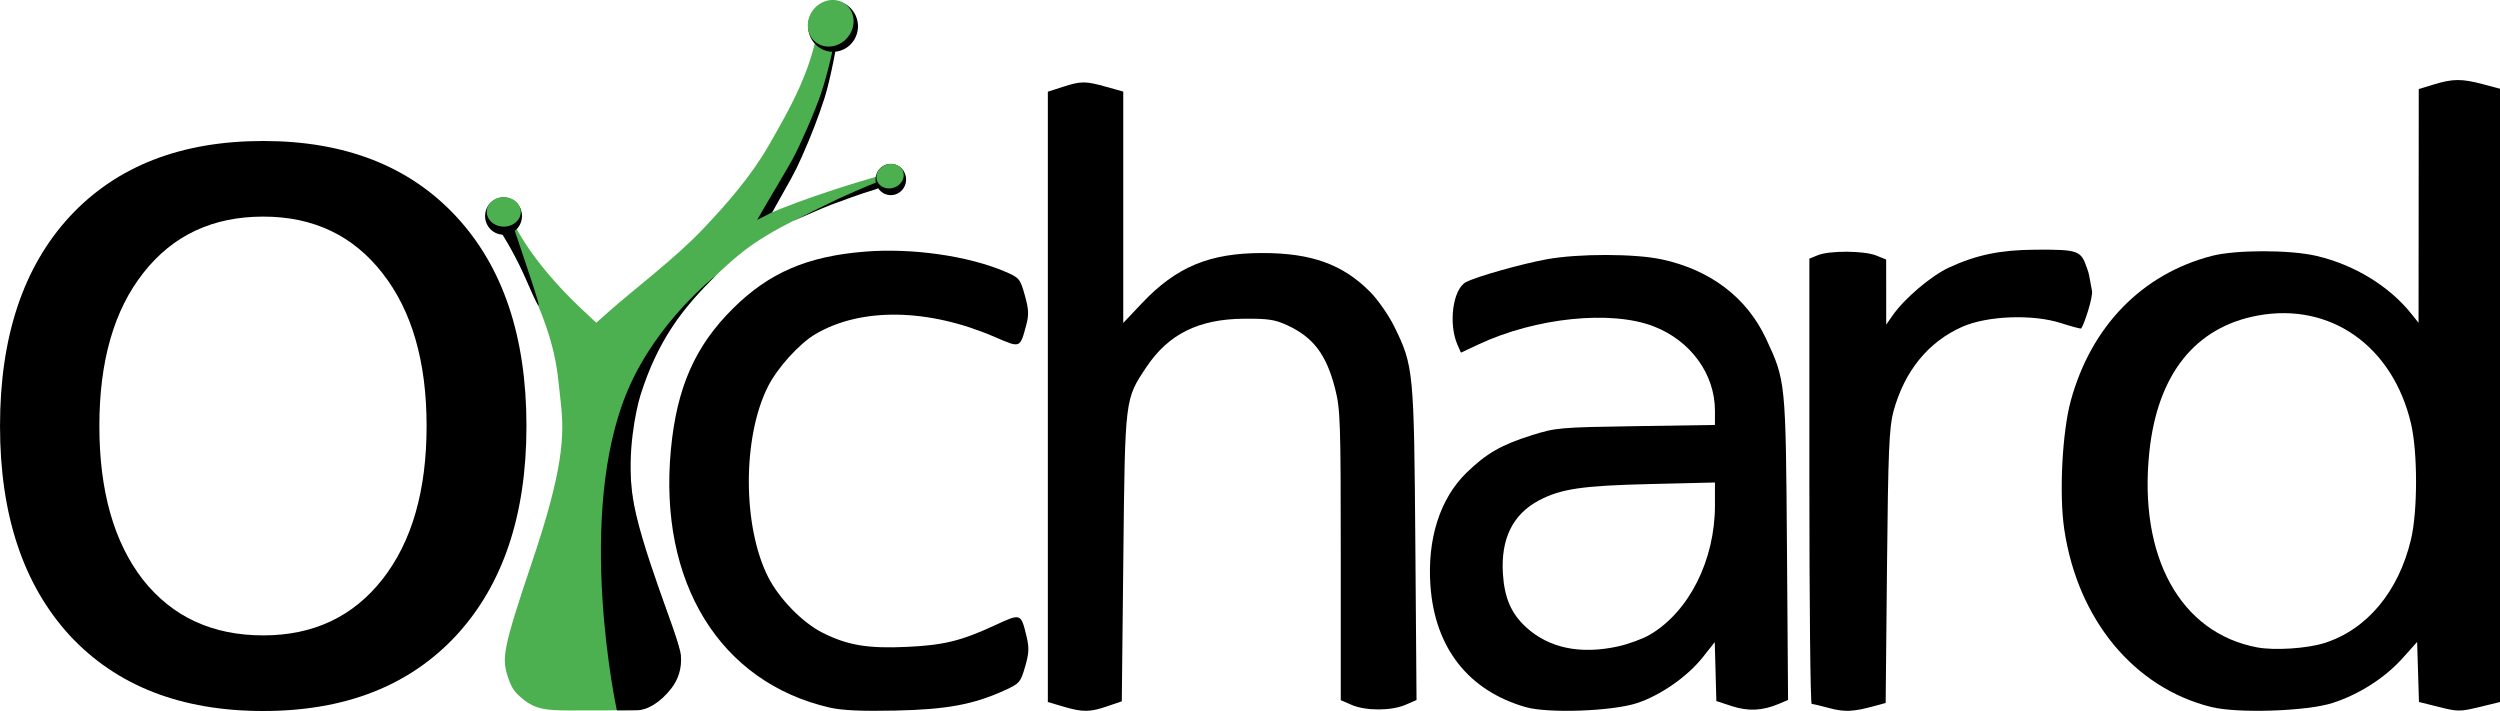
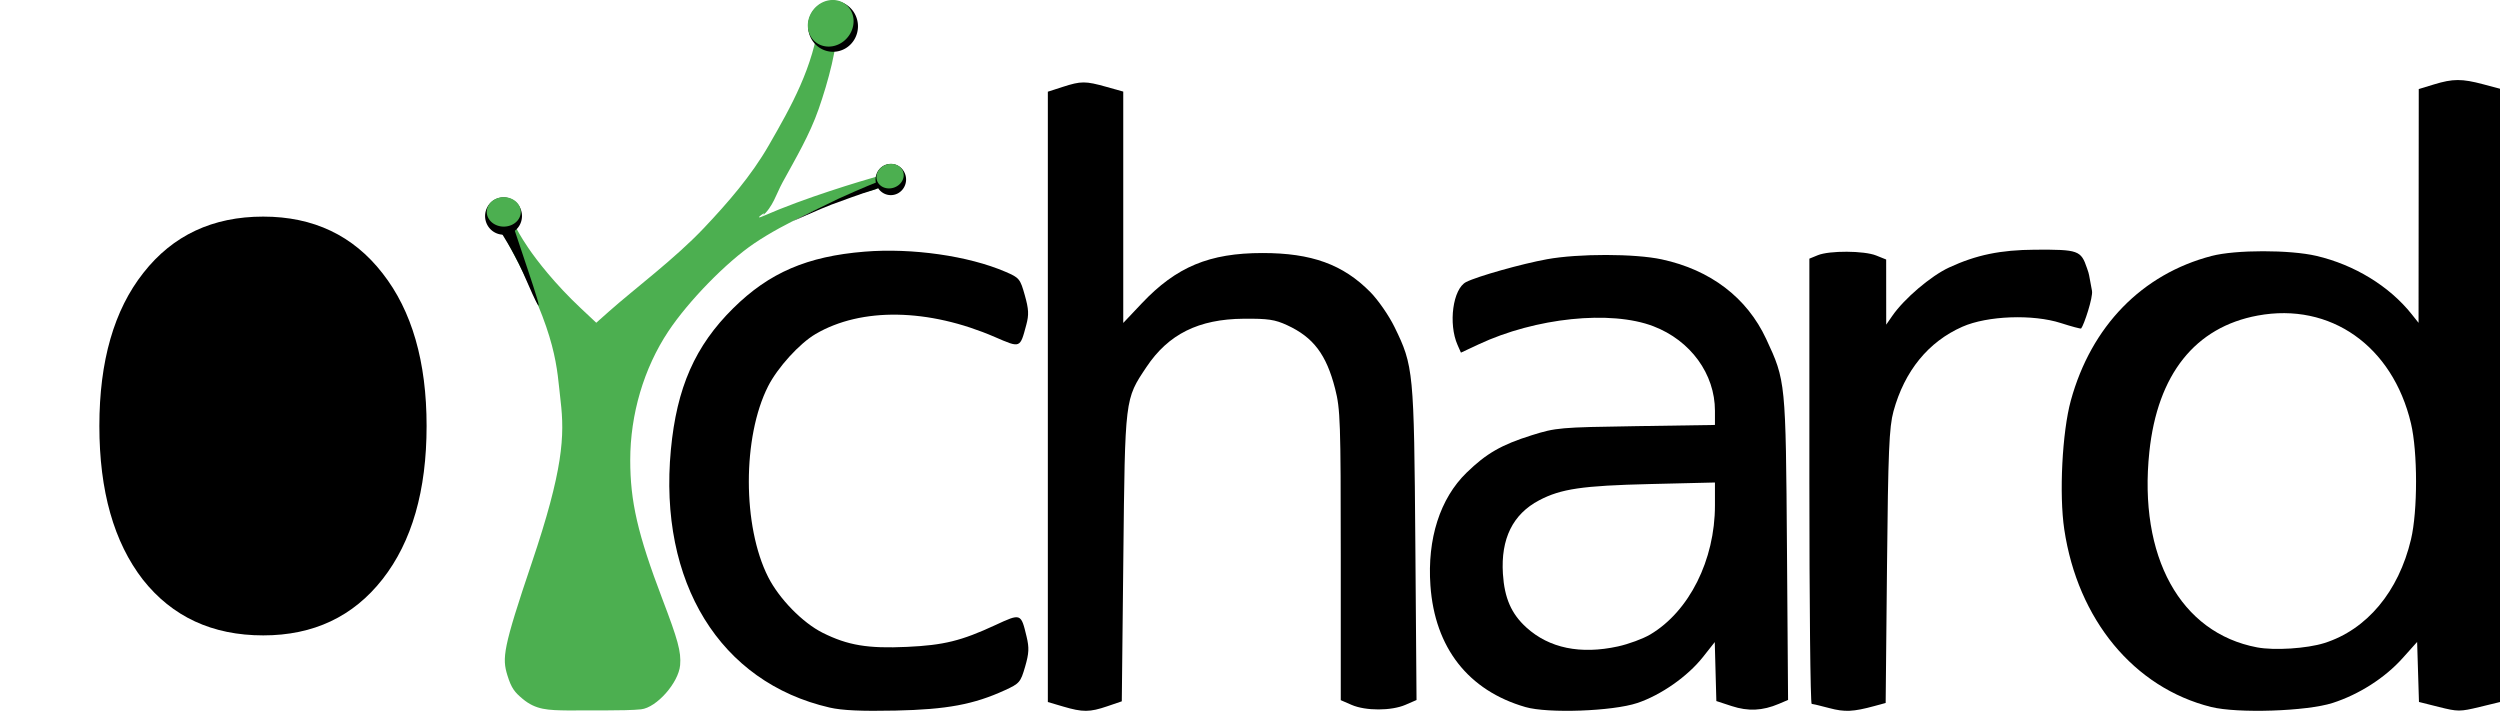
<svg xmlns="http://www.w3.org/2000/svg" version="1.1" width="1329.839" height="378.176" id="svg3047">
  <defs id="defs3049" />
  <g transform="translate(-63.652,-146.131)" id="layer1">
    <g transform="translate(-29.578,-182.339)" id="g3003">
      <path d="m 1066.319,705.136 c -4.494,-1.198 -8.722,-2.21 -9.396,-2.247 -0.674,-0.037 -1.226,-53.34 -1.226,-118.45 l 0,-118.381 4.494,-1.839 c 6.181,-2.529 24.599,-2.435 31.048,0.158 l 5.311,2.135 0.01,17.329 0.011,17.329 3.229,-4.671 c 6.33,-9.158 20.512,-21.241 30.206,-25.733 14.456,-6.699 27.364,-9.369 45.797,-9.472 23.012,-0.128 24.366,0.354 27.572,9.81 1.462,4.315 0.639,1.661 2.659,12.061 0.653,3.361 -4.261,18.226 -5.765,20.03 -0.214,0.257 -5.071,-1.039 -10.793,-2.88 -14.937,-4.806 -39.073,-3.911 -52.359,1.942 -18.142,7.991 -30.799,23.518 -36.679,44.995 -2.306,8.421 -2.843,21.293 -3.446,82.565 l -0.715,72.589 -5.99,1.631 c -11.268,3.068 -15.801,3.276 -23.965,1.099 z" id="path3900-9-2" style="fill:#000000;fill-opacity:1;fill-rule:evenodd;stroke:none;display:inline;enable-background:new" />
      <path d="m 534.567,704.855 c -58.376,-13.43 -91.127,-66.605 -84.474,-137.154 3.119,-33.075 12.891,-55.243 33.19,-75.294 19.122,-18.889 39.315,-27.583 69.836,-30.07 25.234,-2.056 55.269,2.237 74.977,10.715 7.342,3.159 7.815,3.732 10.263,12.458 2.102,7.492 2.245,10.346 0.788,15.773 -3.365,12.53 -2.994,12.388 -16.688,6.467 -35.337,-15.278 -71.034,-15.881 -95.383,-1.611 -8.563,5.018 -20.229,17.855 -25.276,27.815 -13.672,26.982 -13.648,74.453 0.052,101.488 5.865,11.574 18.32,24.306 28.995,29.641 13.352,6.672 24.033,8.456 44.828,7.488 19.646,-0.915 28.86,-3.186 47.008,-11.59 13.67,-6.33 13.632,-6.344 16.623,6.121 1.433,5.974 1.29,8.873 -0.789,16.026 -2.403,8.266 -2.976,8.932 -10.738,12.486 -16.619,7.608 -30.864,10.257 -58.305,10.841 -18.012,0.384 -28.339,-0.089 -34.908,-1.601 l 0,0 z" id="path3902-3-4-8" style="fill:#000000;fill-opacity:1;fill-rule:evenodd;stroke:none;display:inline;enable-background:new" />
      <path d="m 658.716,704.292 -8.099,-2.387 0,-162.328 0,-162.328 7.891,-2.548 c 9.803,-3.166 12.065,-3.169 23.248,-0.031 l 8.972,2.518 0,61.535 0,61.536 9.877,-10.443 c 18.368,-19.419 35.941,-26.744 64.174,-26.749 26.142,-0.014 42.87,6.056 57.403,20.798 4.11,4.169 9.876,12.495 12.819,18.512 10.154,20.757 10.404,23.353 11.105,115.496 l 0.632,82.961 -5.882,2.553 c -7.504,3.259 -21.187,3.278 -28.638,0.041 l -5.785,-2.514 0,-76.969 c 0,-71.122 -0.227,-77.858 -2.993,-88.67 -4.671,-18.262 -11.565,-27.389 -25.567,-33.842 -6.488,-2.991 -10.113,-3.527 -23.122,-3.42 -23.912,0.197 -39.99,8.185 -51.664,25.669 -11.553,17.299 -11.392,15.979 -12.311,101.48 l -0.82,76.366 -7.714,2.633 c -9.371,3.198 -13.052,3.218 -23.527,0.131 l 0,0 z" id="path3904-8-6-1" style="fill:#000000;fill-opacity:1;fill-rule:evenodd;stroke:none;display:inline;enable-background:new" />
      <path d="m 904.656,704.575 c -30.39,-8.769 -48.205,-31.554 -50.531,-64.627 -1.749,-24.875 5.095,-46.266 19.204,-60.024 10.494,-10.231 18.609,-14.898 34.654,-19.927 12.948,-4.06 14.799,-4.221 55.443,-4.844 l 42.046,-0.643 0,-7.521 c 0,-19.596 -12.957,-37.393 -32.743,-44.978 -22.67,-8.689 -62.645,-4.555 -92.913,9.609 l -9.461,4.427 -1.793,-4.051 c -5.025,-11.354 -2.487,-29.942 4.576,-33.519 5.983,-3.029 29.559,-9.672 43.011,-12.118 16.731,-3.044 46.772,-3.005 61.045,0.081 25.952,5.608 45.285,20.343 55.531,42.332 10.388,22.288 10.402,22.448 11.054,111.725 l 0.584,80.293 -4.933,2.098 c -8.648,3.671 -16.301,4.031 -25.027,1.175 l -8.185,-2.682 -0.426,-15.684 -0.422,-15.684 -6.282,7.953 c -8.148,10.313 -22.322,20.239 -34.933,24.458 -13.095,4.383 -47.464,5.627 -59.498,2.152 l 0,0 z m 49.264,-32.258 c 5.619,-1.228 13.323,-4.077 17.118,-6.328 20.742,-12.305 34.434,-39.625 34.434,-68.703 l 0,-12.157 -34.603,0.824 c -35.925,0.857 -47.288,2.526 -58.918,8.647 -14.014,7.379 -20.451,20.445 -19.27,39.113 0.815,12.896 4.495,21.302 12.502,28.556 12.138,10.999 28.737,14.42 48.737,10.048 l 0,0 z" id="path3906-8-3-3" style="fill:#000000;fill-opacity:1;fill-rule:evenodd;stroke:none;display:inline;enable-background:new" />
      <path d="m 1269.397,704.536 c -41.039,-10.267 -70.938,-46.433 -78.114,-94.491 -2.785,-18.662 -1.093,-51.831 3.499,-68.537 10.869,-39.544 37.863,-67.248 74.923,-76.897 12.736,-3.316 41.552,-3.332 55.687,-0.029 20.205,4.721 38.809,16.095 50.652,30.969 l 3.696,4.645 0.054,-62.175 0.054,-62.174 8.088,-2.468 c 10.092,-3.079 14.861,-3.095 26.175,-0.086 l 8.959,2.382 0,163.116 0,163.116 -10.934,2.651 c -10.333,2.503 -11.52,2.502 -21.556,-0.018 l -10.619,-2.669 -0.489,-15.966 -0.489,-15.964 -7.78,8.684 c -9.362,10.449 -23.109,19.245 -37.17,23.778 -13.758,4.437 -50.571,5.651 -64.639,2.133 l 0,0 z m 60.221,-33.996 c 22.635,-7.152 39.518,-27.343 46.109,-55.14 3.591,-15.149 3.58,-46.538 -0.021,-61.733 -9.768,-41.204 -42.861,-64.485 -81.513,-57.34 -33.315,6.16 -53.319,31.321 -57.648,72.507 -5.859,55.772 16.48,96.296 57.328,104.002 9.19,1.732 26.515,0.62 35.746,-2.297 z" id="path3908-5-4-7" style="fill:#000000;fill-opacity:1;fill-rule:evenodd;stroke:none;display:inline;enable-background:new" />
      <g transform="matrix(0.474,0,0,0.467,270.294,293.232)" id="g3792-3-1-0" style="display:inline;enable-background:new">
        <g transform="matrix(1,0,0,1.038,12.044,-35.081)" id="g5072">
          <path d="m 252.727,886.128 c -23.561,-0.299 -36.935,-0.551 -51.887,-12.808 -8.55,-7.009 -12.473,-11.284 -17.008,-25.701 -6.026,-19.157 -5.174,-29.382 27.344,-123.496 35.259,-102.045 37.02,-139.226 32.34,-177.713 -4.442,-36.53 -2.996,-70.495 -56.068,-167.571 -15.851,-28.994 -9.896,-18.762 -11.212,-21.262 -2.281,-4.335 3.119,-5.554 10.411,-5.552 7.578,0.002 2.205,-0.114 20.397,26.199 10.015,14.486 30.439,40.147 59.039,66.401 l 17.465,16.032 14.516,-12.607 c 28.089,-24.395 73.873,-57.778 106.426,-91.461 26.828,-27.758 52.919,-57.08 72.571,-90.464 25.338,-43.044 50.047,-85.659 56.871,-138.92 1.338,-4.883 19.835,-12.608 20.174,4.127 0.522,25.774 -10.167,64.39 -21.02,94.873 -10.088,28.335 -25.858,54.286 -40.512,80.484 -7.084,12.664 -10.734,27.029 -22.879,37.005 9.251,-8.956 -12.194,5.636 0.901,0.018 47.53,-20.391 107.437,-37.754 131.184,-44.454 8.754,-2.47 0.211,3.469 1.12,8.226 0.926,4.842 0.172,5.249 -19.115,10.303 -36.139,9.471 -89.218,33.526 -122.713,55.612 -31.372,20.686 -74.014,63.364 -96.722,96.804 -27.38,40.318 -42.679,90.927 -42.679,141.18 0,45.165 8.181,80.819 36.146,152.677 17.161,44.094 21.152,57.602 19.847,72.335 -1.704,19.235 -26.32,46.557 -43.802,48.461 -17.161,1.869 -64.866,0.926 -81.138,1.271 z" id="path3573-6-6-5" style="fill:#4caf50;fill-opacity:1;stroke:none;enable-background:new" />
          <path d="m 555.43,324.51 c 27.353,-12.137 43.797,-18.406 43.797,-18.406 -0.267,-1.406 -2.522,-7.001 1.928,-1.141 0.993,0.993 1.615,7.221 1.682,5.739 0.129,-2.839 3.064,1.199 -9.483,4.639 -11.511,3.156 -35.862,12.204 -45.879,15.683 -9.477,3.291 -51.148,21.666 -42.646,17.677 0,0 44.446,-21.459 50.601,-24.191 z" id="path4371-4-8-2" style="fill:#000000;fill-opacity:1;stroke:none;display:inline;enable-background:new" />
          <path d="m 201.221,405.381 c -11.927,-25.675 -24.911,-44.192 -25.991,-46.393 l -2.28,-4.644 2.537,-0.587 c 6.076,0.331 11.306,2.759 16.581,5.793 18.994,56.302 44.748,126.478 9.153,45.831 z" id="path4377-4-4-5" style="fill:#000000;fill-opacity:1;stroke:none;display:inline;enable-background:new" />
-           <path d="m 418.046,408.633 c -36.795,34.65 -66.023,72.24 -84.999,131.915 -4.578,14.397 -15.325,62.098 -9.068,108.339 7.441,54.99 53.057,158.753 54.564,176.681 1.293,15.384 -3.629,27.253 -10.604,36.126 -12.07,15.355 -26.791,24.164 -39.292,24.231 -12.934,0.069 -16.016,0.063 -21.991,0.063 0,0 -47.552,-214.225 12.43,-351.718 33.154,-75.996 98.96,-125.636 98.96,-125.636 z" id="path4383-9-8-94" style="fill:#000000;fill-opacity:1;stroke:none;display:inline;enable-background:new" />
          <path d="m 522.857,89.505 a 30,30 0 1 1 -60,0 30,30 0 1 1 60,0 z" transform="matrix(0.933,0,0,0.933,89.416,51.815)" id="path4391-4-9-8" style="fill:#000000;fill-opacity:1;stroke:none" />
          <path d="m 522.857,89.505 a 30,30 0 1 1 -60,0 30,30 0 1 1 60,0 z" transform="matrix(0.69,0,0,0.682,-160.588,282.531)" id="path4428-7-1-8" style="fill:#000000;fill-opacity:1;stroke:none" />
          <path d="m 522.857,89.505 a 30,30 0 1 1 -60,0 30,30 0 1 1 60,0 z" transform="matrix(0.571,0,0,0.571,332.682,252.38)" id="path4430-2-5-6" style="fill:#000000;fill-opacity:1;stroke:none" />
-           <path d="m 481.03,339.469 -16.922,8.278 c 13.29,-22.844 31.73,-52.235 39.823,-66.771 8.093,-14.536 25.144,-52.182 32.032,-72.428 7.768,-22.833 14.579,-53.302 17.196,-67.632 0,0 4.395,-14.029 2.598,-0.49 -1.797,13.539 -9.621,53.987 -15.92,73.236 -7.227,22.082 -15.586,42.831 -25.579,64.824 -9.303,20.477 -12.489,24.443 -33.228,60.982 z" id="path4371-4-2-9-6" style="fill:#000000;fill-opacity:1;stroke:none;display:inline;enable-background:new" />
          <path d="m 523.878,89.505 a 31.021,30.74 0 1 1 -62.042,0 31.021,30.74 0 1 1 62.042,0 z" transform="matrix(0.684,-0.524,0.471,0.642,167.359,332.844)" id="path4432-2-3-1" style="fill:#4caf50;fill-opacity:1;stroke:none" />
          <path d="m 522.857,89.505 a 30,30 0 1 1 -60,0 30,30 0 1 1 60,0 z" transform="matrix(-0.073,0.535,0.632,0.062,159.17,69.775)" id="path4442-8-3-2" style="fill:#4caf50;fill-opacity:1;stroke:none" />
          <path d="m 522.857,89.505 a 30,30 0 1 1 -60,0 30,30 0 1 1 60,0 z" transform="matrix(0.507,0.009,0.05,-0.449,358.928,335.53)" id="path4444-0-8-8" style="fill:#4caf50;fill-opacity:1;stroke:none" />
        </g>
      </g>
      <g transform="scale(1.028,0.973)" id="text5008" style="font-size:142.086px;font-style:normal;font-variant:normal;font-weight:normal;font-stretch:normal;line-height:125%;letter-spacing:0px;word-spacing:0px;fill:#000000;fill-opacity:1;stroke:none;font-family:Sans;-inkscape-font-specification:Helvetica">
-         <path d="m 226.903,456.002 c -26.145,2.7e-4 -46.814,10.246 -62.006,30.738 -15.193,20.316 -22.789,48.227 -22.789,83.735 -8e-5,35.508 7.508,63.508 22.524,84 15.192,20.316 35.949,30.473 62.271,30.473 25.968,3e-5 46.549,-10.246 61.741,-30.738 15.192,-20.492 22.788,-48.404 22.789,-83.735 -2.6e-4,-35.154 -7.596,-62.978 -22.789,-83.47 -15.193,-20.669 -35.773,-31.003 -61.741,-31.003 m 0,-41.338 c 42.397,3e-4 75.697,13.779 99.899,41.338 24.202,27.559 36.303,65.716 36.303,114.473 -3.1e-4,48.581 -12.101,86.738 -36.303,114.473 -24.202,27.558 -57.502,41.338 -99.899,41.338 -42.574,0 -75.962,-13.779 -100.164,-41.338 -24.025,-27.735 -36.038,-65.893 -36.038,-114.473 -3e-5,-48.757 12.013,-86.915 36.038,-114.473 24.202,-27.558 57.59,-41.337 100.164,-41.338" id="path3026" style="font-size:542.689px" />
+         <path d="m 226.903,456.002 c -26.145,2.7e-4 -46.814,10.246 -62.006,30.738 -15.193,20.316 -22.789,48.227 -22.789,83.735 -8e-5,35.508 7.508,63.508 22.524,84 15.192,20.316 35.949,30.473 62.271,30.473 25.968,3e-5 46.549,-10.246 61.741,-30.738 15.192,-20.492 22.788,-48.404 22.789,-83.735 -2.6e-4,-35.154 -7.596,-62.978 -22.789,-83.47 -15.193,-20.669 -35.773,-31.003 -61.741,-31.003 m 0,-41.338 " id="path3026" style="font-size:542.689px" />
      </g>
    </g>
  </g>
</svg>